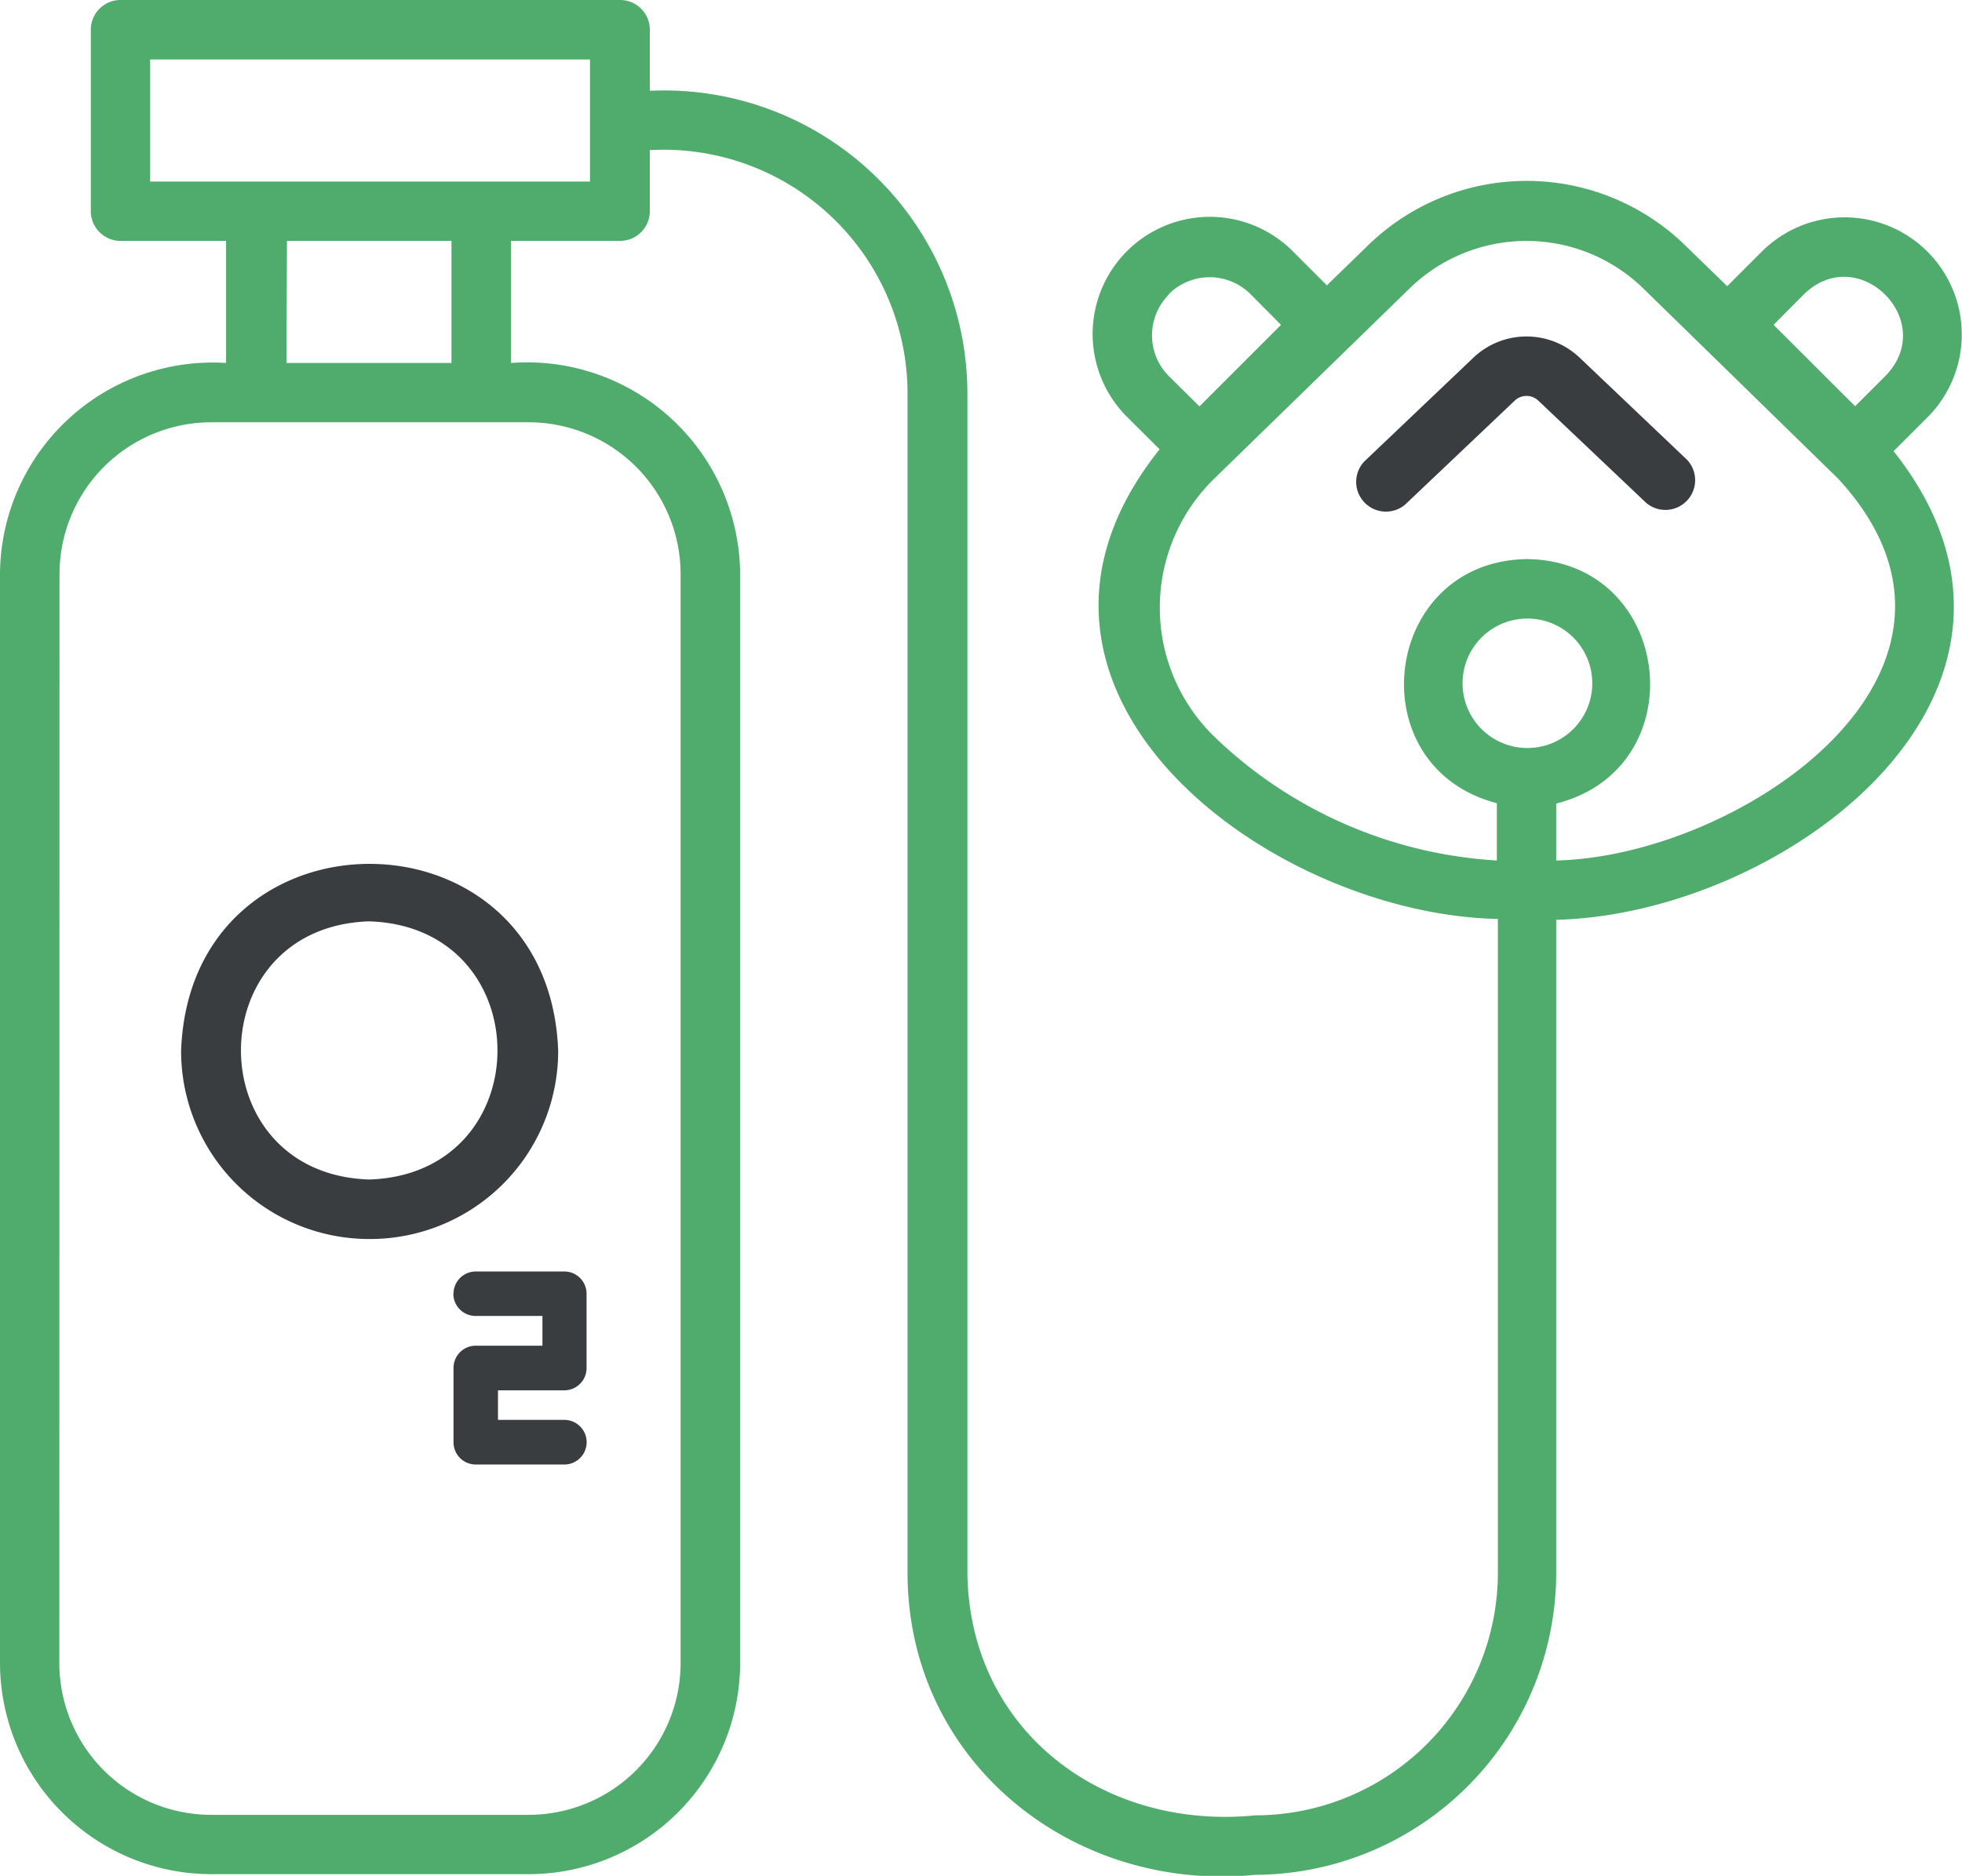
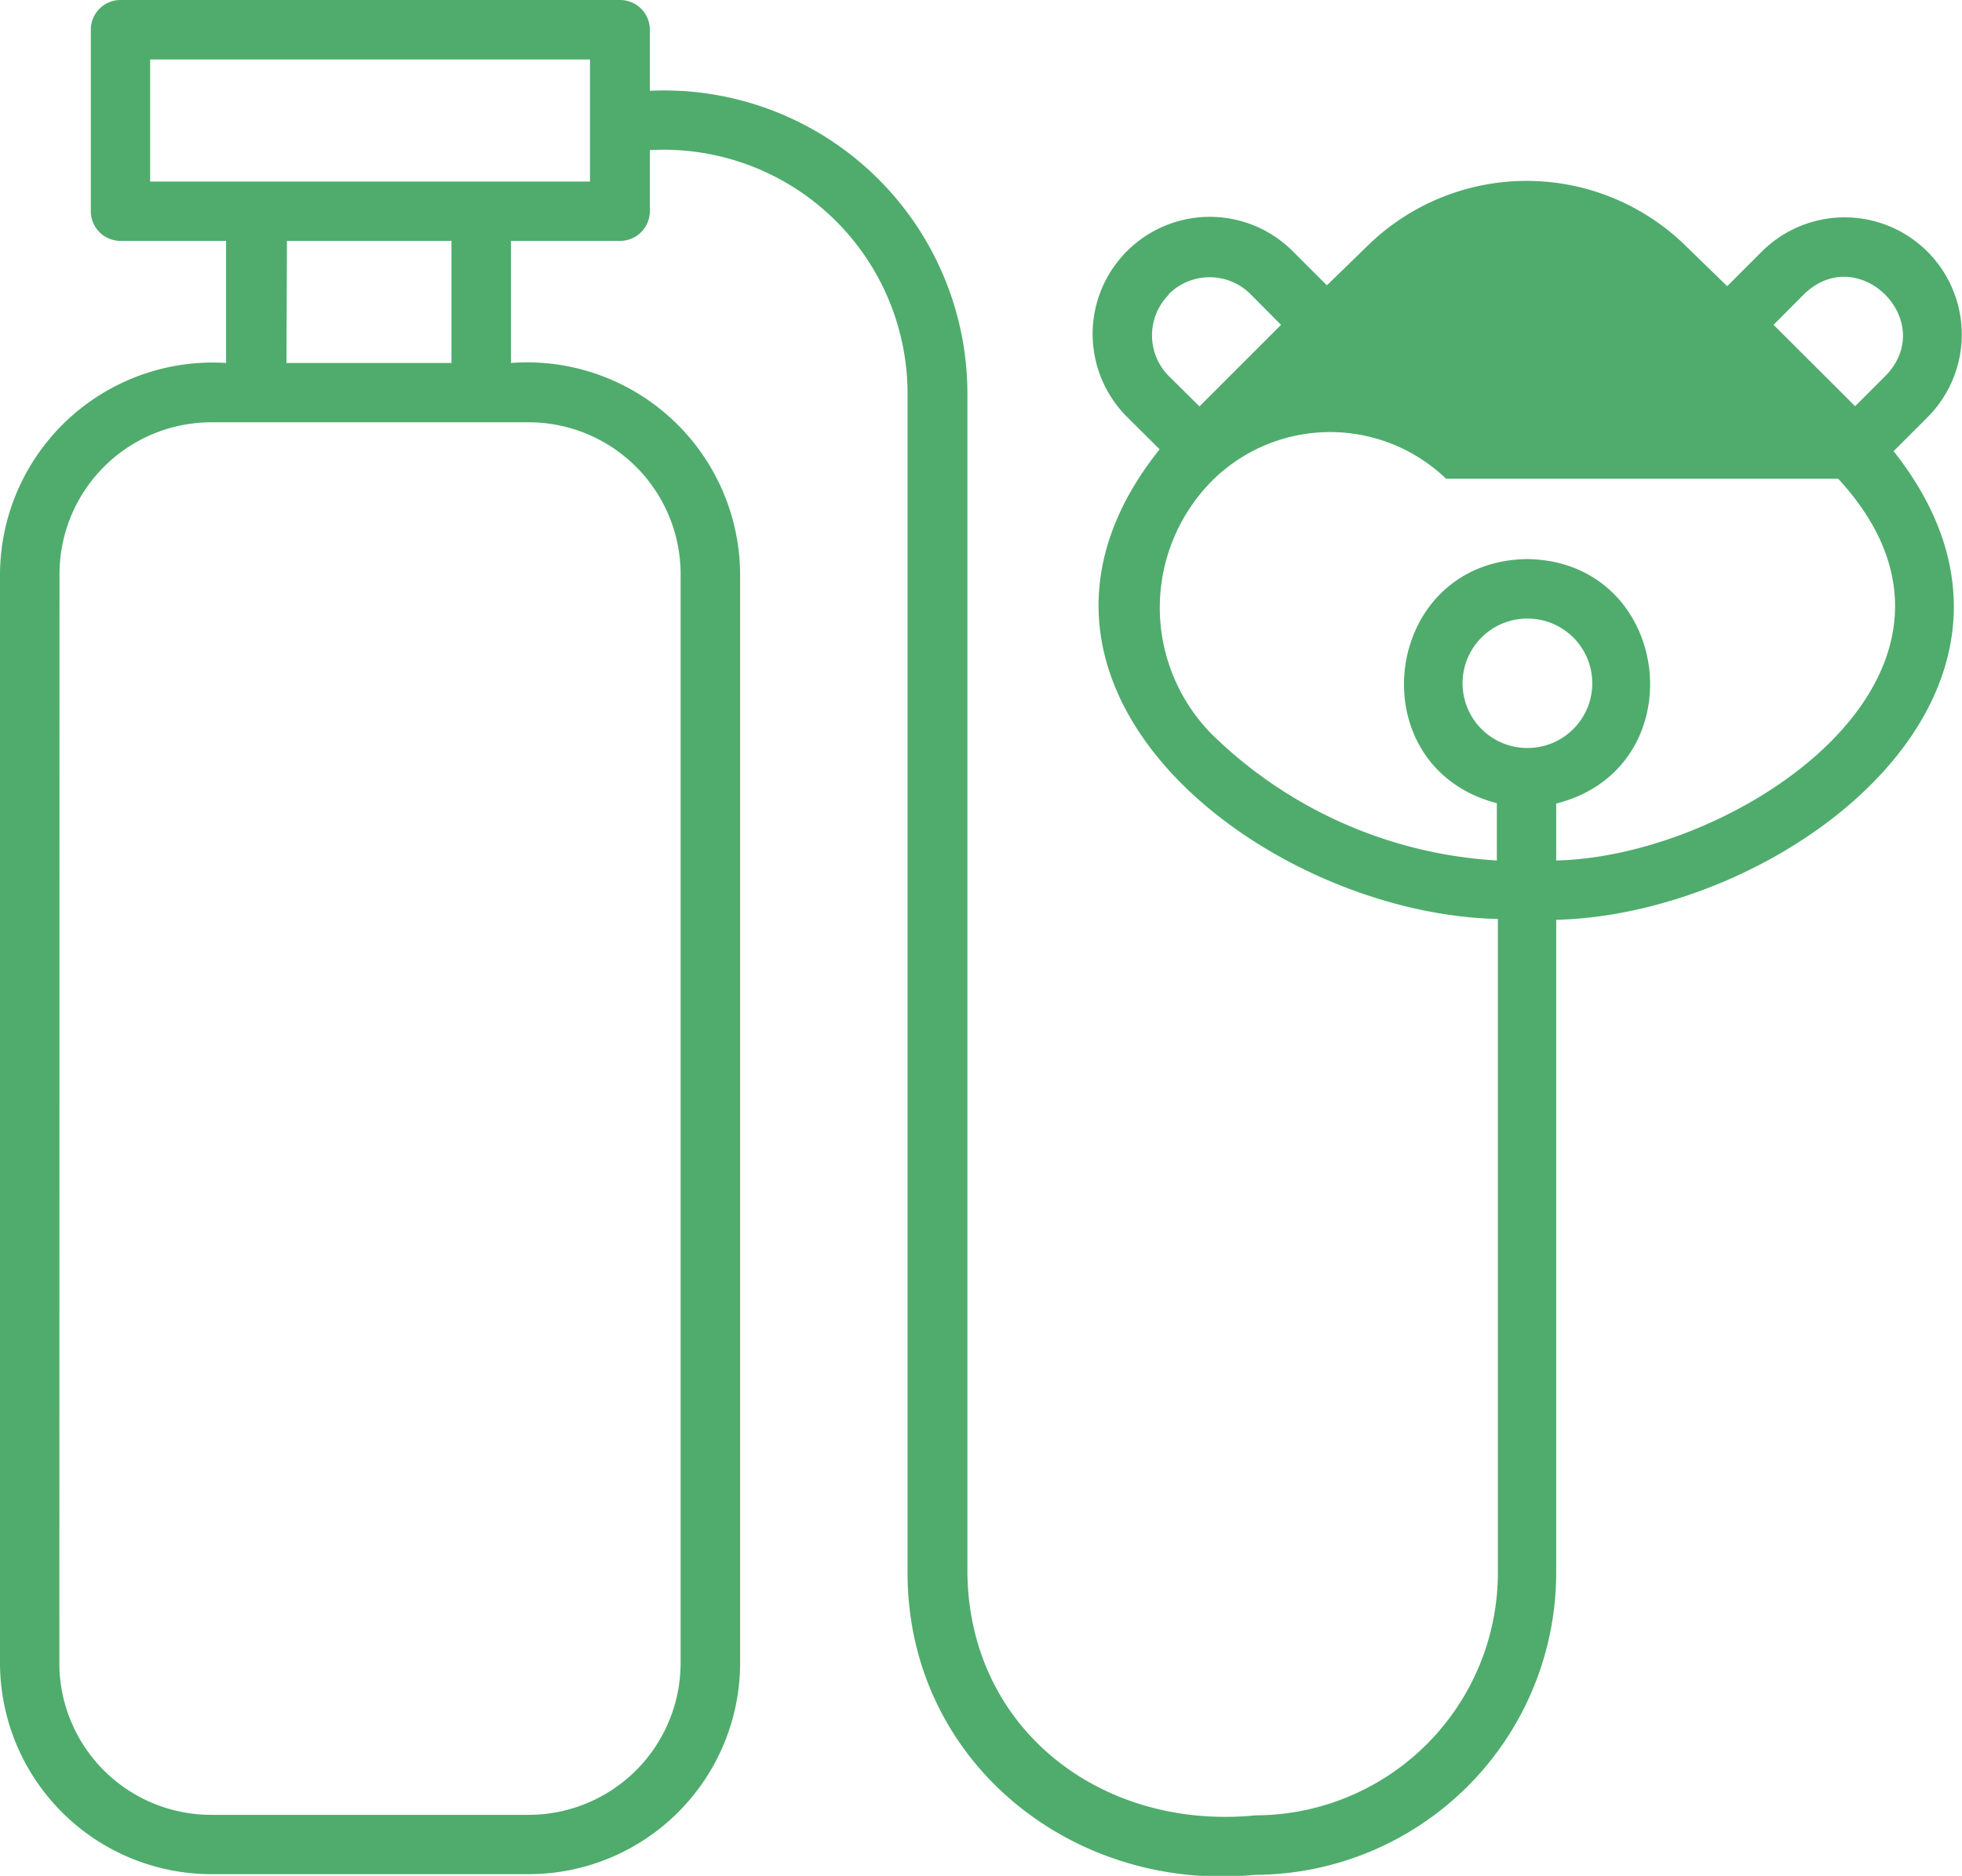
<svg xmlns="http://www.w3.org/2000/svg" viewBox="0 0 114.73 109.72">
  <defs>
    <style>.cls-1{fill:#4fac6d;}.cls-2{fill:#3a3d40;}</style>
  </defs>
  <title>oxygen-project</title>
  <g id="Layer_2" data-name="Layer 2">
    <g id="Layer_1-2" data-name="Layer 1">
-       <path class="cls-1" d="M12.35,109.62H30.93A12.37,12.37,0,0,0,43.28,97.27V33.58a12.46,12.46,0,0,0-13.4-12.35V14.09h6.36A1.74,1.74,0,0,0,38,12.35V8.78A14.27,14.27,0,0,1,53.07,23V92c0,11,9.61,18.71,20.31,17.66A17.68,17.68,0,0,0,91,92V53.8c13.43-.33,30.8-13.42,19.73-27.41l2-2A6.85,6.85,0,0,0,103,14.74l-2,2-2.53-2.46a13.29,13.29,0,0,0-18.4,0l-2.48,2.41-2-2a6.85,6.85,0,0,0-9.69,9.69l1.91,1.9c-11.19,14,6.3,27.19,19.78,27.47V92a14.2,14.2,0,0,1-14.18,14.18c-8.9.89-16.73-4.95-16.84-14.18V23A17.74,17.74,0,0,0,38,5.31V1.74A1.74,1.74,0,0,0,36.24,0H7A1.74,1.74,0,0,0,5.31,1.74V12.35A1.74,1.74,0,0,0,7,14.09h6.22v7.14A12.44,12.44,0,0,0,0,33.58V97.27a12.37,12.37,0,0,0,12.35,12.35M105.5,17.2c3.19-3.08,7.85,1.58,4.77,4.77l-1.79,1.79L103.71,19Zm-37.15,0a3.38,3.38,0,0,1,4.77,0L74.91,19l-4.77,4.77L68.35,22a3.38,3.38,0,0,1,0-4.77M71,43.08A10.53,10.53,0,0,1,71,28L82.48,16.82a9.79,9.79,0,0,1,13.56,0L107.49,28C117.83,39.23,101.73,50.09,91,50.33V47c8.22-2.07,6.85-14.18-1.7-14.3-8.52.12-9.94,12.15-1.77,14.28v3.35A26,26,0,0,1,71,43.08Zm18.31.67a3.78,3.78,0,0,1,0-7.57A3.78,3.78,0,0,1,89.34,43.75ZM8.78,3.48H34.5v7.14H28.36l-.22,0H15l-.22,0h-6Zm8,10.61H26.4v7.14H16.75ZM3.48,33.58a8.88,8.88,0,0,1,8.88-8.88H15c2,0,14.19,0,15.92,0a8.89,8.89,0,0,1,8.88,8.88V97.27a8.89,8.89,0,0,1-8.88,8.88H12.35a8.88,8.88,0,0,1-8.88-8.88Z" />
-       <path class="cls-2" d="M88.59,23.42a1,1,0,0,1,1.35,0l6.33,6a1.74,1.74,0,0,0,2.39-2.52l-6.31-6a4.51,4.51,0,0,0-6.17,0L79.77,27a1.74,1.74,0,0,0,2.39,2.52Z" />
-       <path class="cls-2" d="M21.64,72.47a11,11,0,0,0,11-11c-.52-14.59-21.54-14.59-22.05,0a11,11,0,0,0,11,11m0-18.58c10,.32,10,14.78,0,15.1-10-.32-10-14.78,0-15.1" />
-       <path class="cls-2" d="M26.51,75.67a1.3,1.3,0,0,0,1.3,1.3h3.91v1.74H27.82a1.3,1.3,0,0,0-1.3,1.3v4.35a1.3,1.3,0,0,0,1.3,1.3H33a1.3,1.3,0,0,0,0-2.61H29.12V81.32H33a1.3,1.3,0,0,0,1.3-1.3V75.67a1.3,1.3,0,0,0-1.3-1.3H27.82a1.3,1.3,0,0,0-1.3,1.3" />
+       <path class="cls-1" d="M12.35,109.62H30.93A12.37,12.37,0,0,0,43.28,97.27V33.58a12.46,12.46,0,0,0-13.4-12.35V14.09h6.36A1.74,1.74,0,0,0,38,12.35V8.78A14.27,14.27,0,0,1,53.07,23V92c0,11,9.61,18.71,20.31,17.66A17.68,17.68,0,0,0,91,92V53.8c13.43-.33,30.8-13.42,19.73-27.41l2-2A6.85,6.85,0,0,0,103,14.74l-2,2-2.53-2.46a13.29,13.29,0,0,0-18.4,0l-2.48,2.41-2-2a6.85,6.85,0,0,0-9.69,9.69l1.91,1.9c-11.19,14,6.3,27.19,19.78,27.47V92a14.2,14.2,0,0,1-14.18,14.18c-8.9.89-16.73-4.95-16.84-14.18V23A17.74,17.74,0,0,0,38,5.31V1.74A1.74,1.74,0,0,0,36.24,0H7A1.74,1.74,0,0,0,5.31,1.74V12.35A1.74,1.74,0,0,0,7,14.09h6.22v7.14A12.44,12.44,0,0,0,0,33.58V97.27a12.37,12.37,0,0,0,12.35,12.35M105.5,17.2c3.19-3.08,7.85,1.58,4.77,4.77l-1.79,1.79L103.71,19Zm-37.15,0a3.38,3.38,0,0,1,4.77,0L74.91,19l-4.77,4.77L68.35,22a3.38,3.38,0,0,1,0-4.77M71,43.08A10.53,10.53,0,0,1,71,28a9.79,9.79,0,0,1,13.56,0L107.49,28C117.83,39.23,101.73,50.09,91,50.33V47c8.22-2.07,6.85-14.18-1.7-14.3-8.52.12-9.94,12.15-1.77,14.28v3.35A26,26,0,0,1,71,43.08Zm18.31.67a3.78,3.78,0,0,1,0-7.57A3.78,3.78,0,0,1,89.34,43.75ZM8.78,3.48H34.5v7.14H28.36l-.22,0H15l-.22,0h-6Zm8,10.61H26.4v7.14H16.75ZM3.48,33.58a8.88,8.88,0,0,1,8.88-8.88H15c2,0,14.19,0,15.92,0a8.89,8.89,0,0,1,8.88,8.88V97.27a8.89,8.89,0,0,1-8.88,8.88H12.35a8.88,8.88,0,0,1-8.88-8.88Z" />
    </g>
  </g>
</svg>